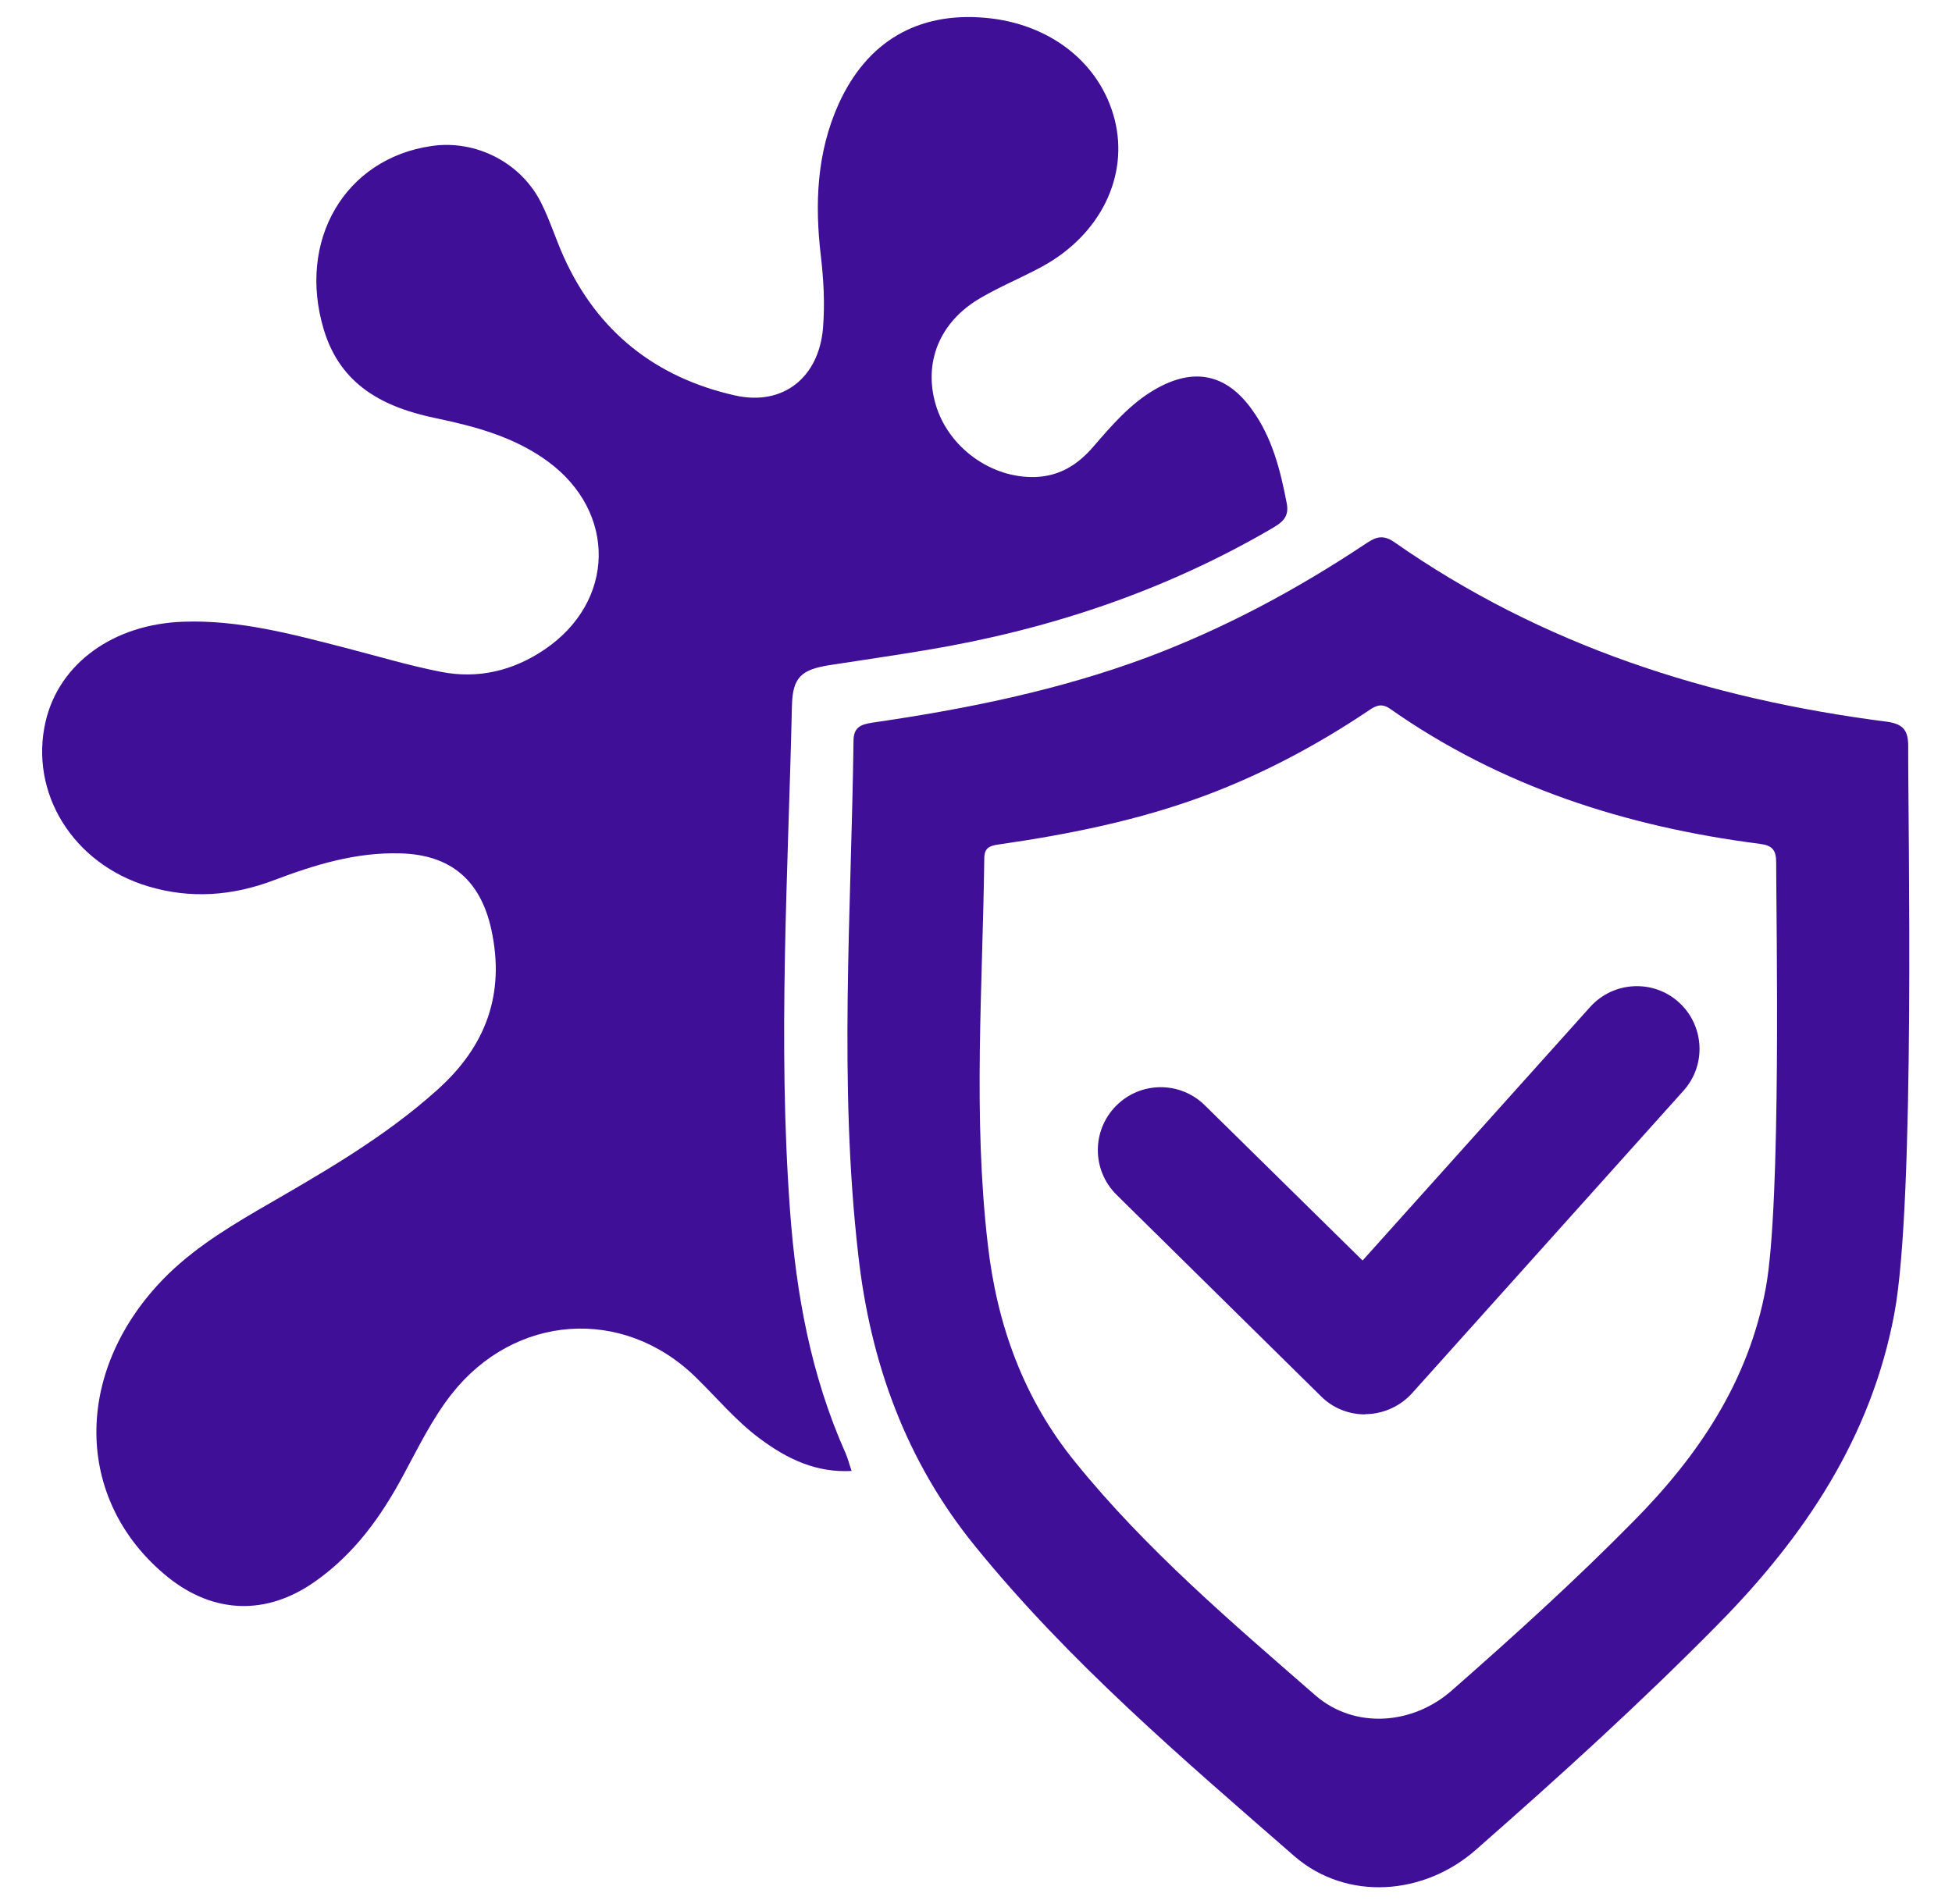
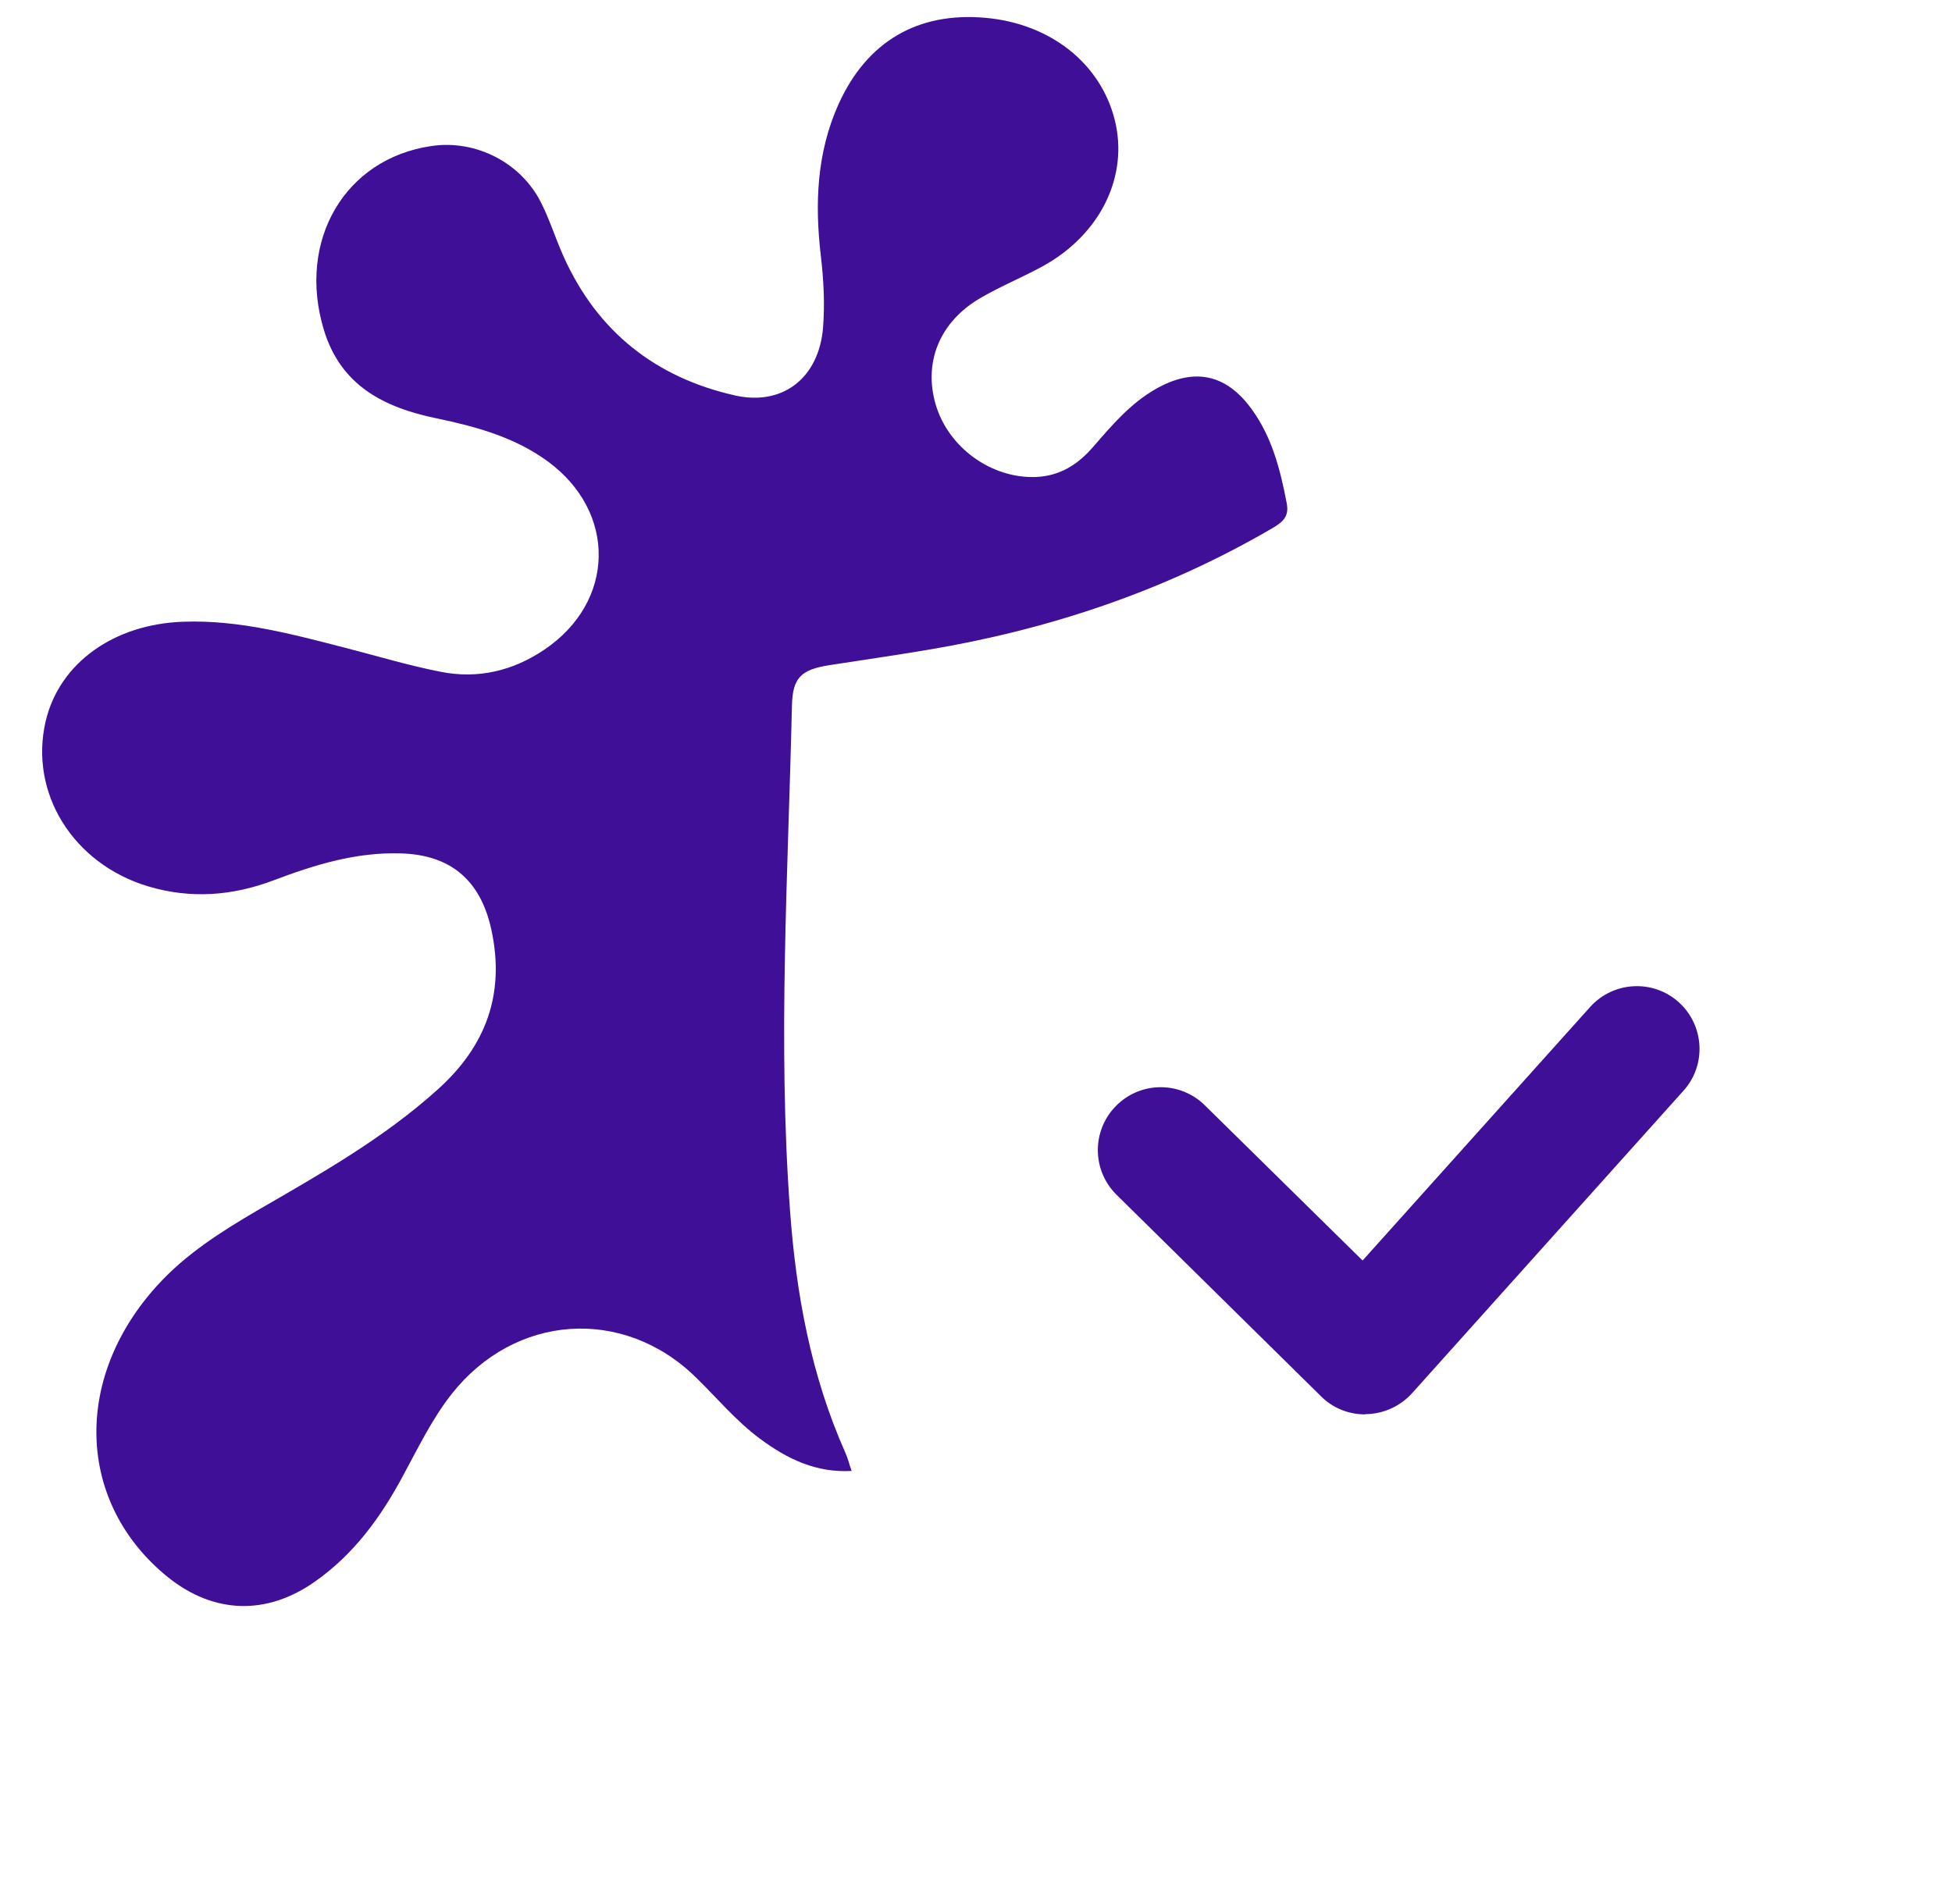
<svg xmlns="http://www.w3.org/2000/svg" width="41" height="40" viewBox="0 0 41 40" fill="none">
  <g clip-path="url(#clip0_9019_2368)">
-     <path d="M40.08 15.675C40.08 15.341 39.974 15.208 39.627 15.161C35.887 14.681 32.387 13.561 29.274 11.381C29.007 11.201 28.847 11.315 28.647 11.448C27.22 12.395 25.727 13.195 24.12 13.801C22.247 14.501 20.3 14.895 18.327 15.181C18.06 15.221 17.927 15.288 17.927 15.575C17.88 19.175 17.614 22.768 18.027 26.361C18.28 28.621 19.027 30.695 20.48 32.481C22.454 34.915 24.84 36.948 27.194 39.001C28.287 39.941 29.914 39.828 31.014 38.848C32.754 37.321 34.467 35.768 36.094 34.115C37.907 32.275 39.3 30.195 39.787 27.608C40.234 25.241 40.074 17.261 40.08 15.681V15.675ZM37.087 27.068C36.727 29.015 35.68 30.575 34.314 31.955C33.094 33.195 31.807 34.361 30.5 35.508C29.674 36.241 28.454 36.328 27.634 35.621C25.867 34.081 24.074 32.555 22.594 30.728C21.5 29.388 20.94 27.835 20.747 26.135C20.434 23.435 20.64 20.741 20.674 18.035C20.674 17.821 20.774 17.768 20.974 17.741C22.454 17.528 23.914 17.235 25.327 16.708C26.534 16.255 27.66 15.655 28.727 14.941C28.874 14.841 29 14.755 29.194 14.888C31.527 16.528 34.16 17.368 36.967 17.728C37.227 17.761 37.307 17.861 37.307 18.115C37.307 19.301 37.42 25.295 37.087 27.068Z" fill="#400F98" />
    <path d="M17.907 30.901C17.14 30.948 16.534 30.648 15.967 30.228C15.46 29.854 15.06 29.368 14.614 28.934C13.087 27.441 10.807 27.601 9.48 29.294C9.073 29.814 8.787 30.408 8.473 30.988C8.007 31.861 7.44 32.648 6.613 33.228C5.6 33.941 4.493 33.908 3.527 33.134C1.607 31.581 1.52 28.961 3.307 27.001C3.907 26.341 4.647 25.874 5.407 25.428C6.72 24.668 8.047 23.921 9.187 22.894C10.207 21.981 10.614 20.881 10.32 19.528C10.094 18.494 9.467 17.954 8.407 17.928C7.473 17.901 6.607 18.168 5.747 18.494C4.88 18.821 4.007 18.888 3.113 18.621C1.533 18.148 0.607 16.654 0.96 15.148C1.247 13.934 2.387 13.108 3.86 13.061C5.02 13.021 6.133 13.321 7.247 13.608C7.92 13.781 8.58 13.981 9.26 14.114C10.04 14.268 10.774 14.094 11.434 13.648C12.927 12.641 12.96 10.761 11.507 9.694C10.807 9.181 9.993 8.961 9.167 8.788C8.067 8.561 7.153 8.101 6.8 6.921C6.24 5.054 7.24 3.334 9.06 3.068C10 2.928 10.954 3.421 11.373 4.274C11.553 4.634 11.674 5.028 11.84 5.394C12.547 6.968 13.774 7.934 15.44 8.308C16.453 8.534 17.2 7.928 17.287 6.888C17.327 6.381 17.3 5.874 17.24 5.368C17.113 4.281 17.154 3.208 17.613 2.188C18.207 0.874 19.273 0.248 20.694 0.374C22.06 0.494 23.113 1.328 23.413 2.514C23.713 3.701 23.113 4.928 21.9 5.594C21.474 5.828 21.014 6.014 20.593 6.261C19.733 6.761 19.393 7.614 19.654 8.501C19.92 9.401 20.82 10.054 21.753 10.021C22.267 10.001 22.647 9.754 22.967 9.381C23.354 8.934 23.74 8.481 24.26 8.181C25.067 7.714 25.753 7.848 26.294 8.601C26.72 9.188 26.893 9.874 27.027 10.574C27.087 10.881 26.907 10.988 26.694 11.114C24.447 12.421 22.027 13.228 19.474 13.654C18.794 13.768 18.107 13.868 17.42 13.974C16.827 14.068 16.647 14.234 16.634 14.828C16.553 18.361 16.334 21.888 16.593 25.421C16.72 27.181 17.034 28.901 17.76 30.528C17.807 30.634 17.834 30.748 17.887 30.901H17.907Z" fill="#400F98" />
    <path d="M28.673 29.714C28.327 29.714 27.993 29.581 27.747 29.334L23.453 25.101C22.933 24.588 22.927 23.754 23.44 23.234C23.953 22.714 24.787 22.708 25.307 23.221L28.62 26.481L33.4 21.154C33.887 20.614 34.72 20.568 35.26 21.054C35.8 21.541 35.847 22.374 35.36 22.914L29.66 29.268C29.42 29.534 29.08 29.694 28.72 29.708C28.707 29.708 28.693 29.708 28.68 29.708L28.673 29.714Z" fill="#400F98" />
  </g>
  <defs>
    <clipPath id="clip0_9019_2368">
      <rect width="40" height="40" fill="white" transform="translate(0.5 0.001)" />
    </clipPath>
  </defs>
</svg>